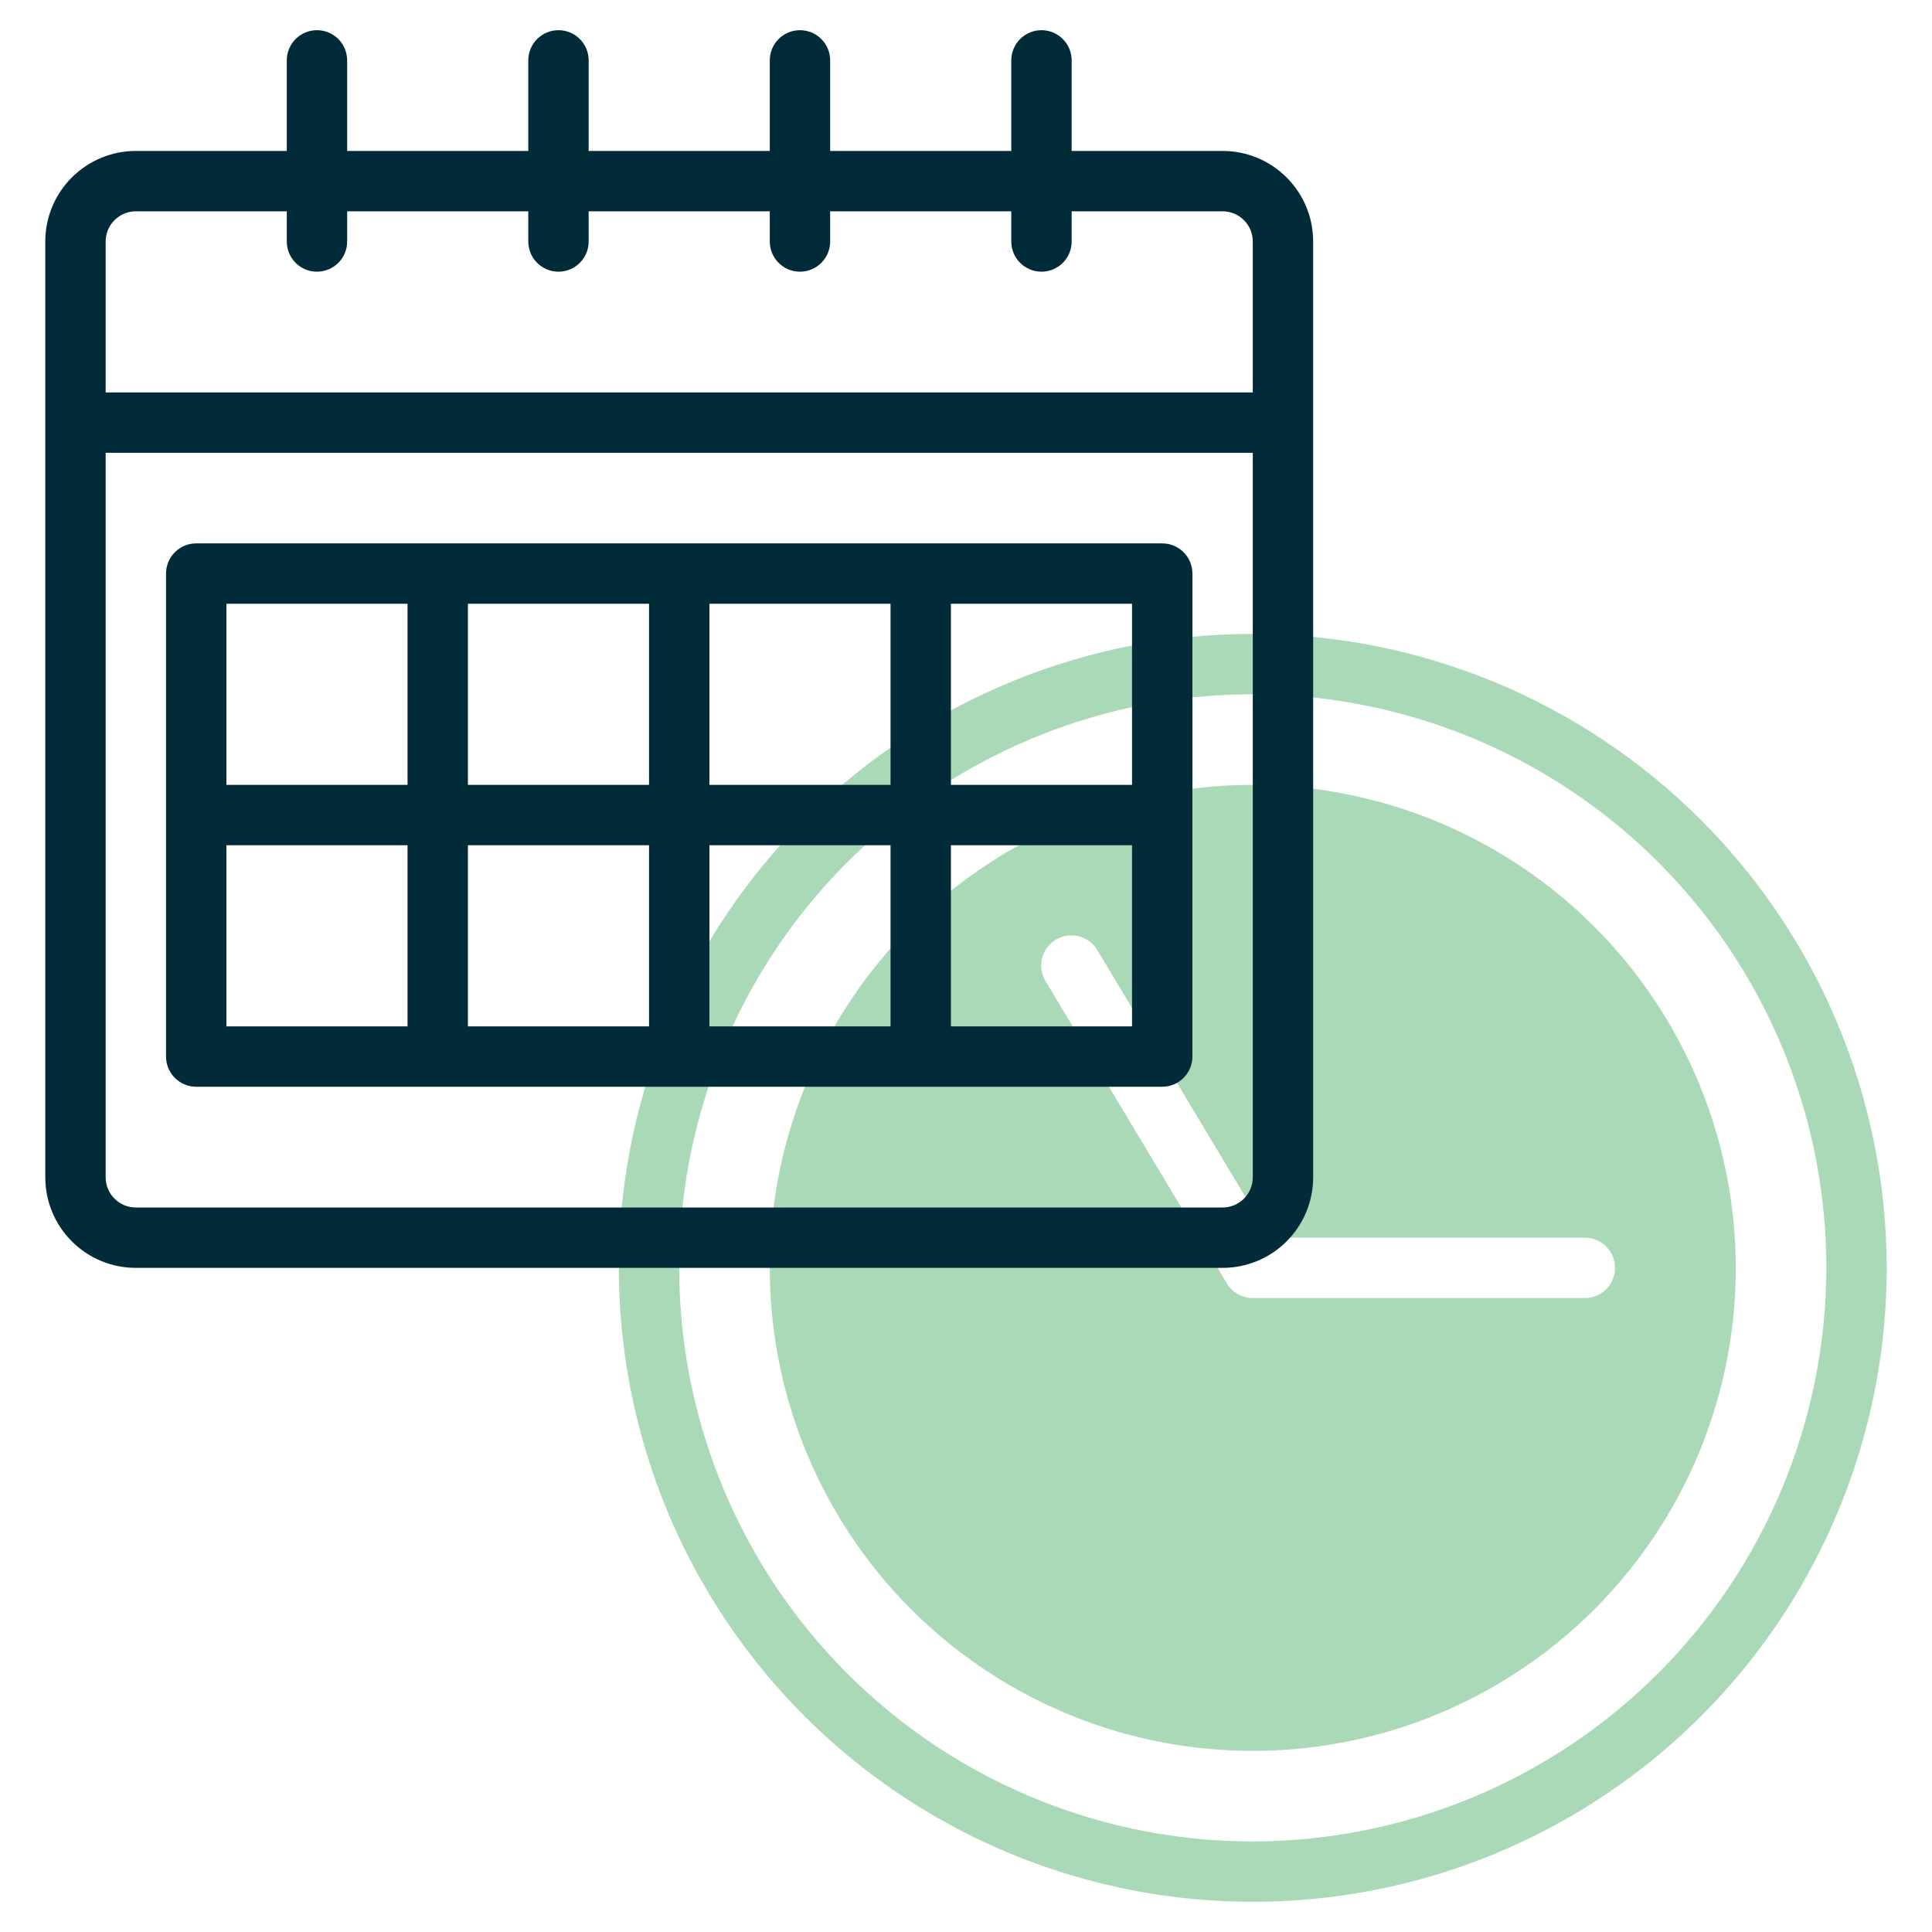
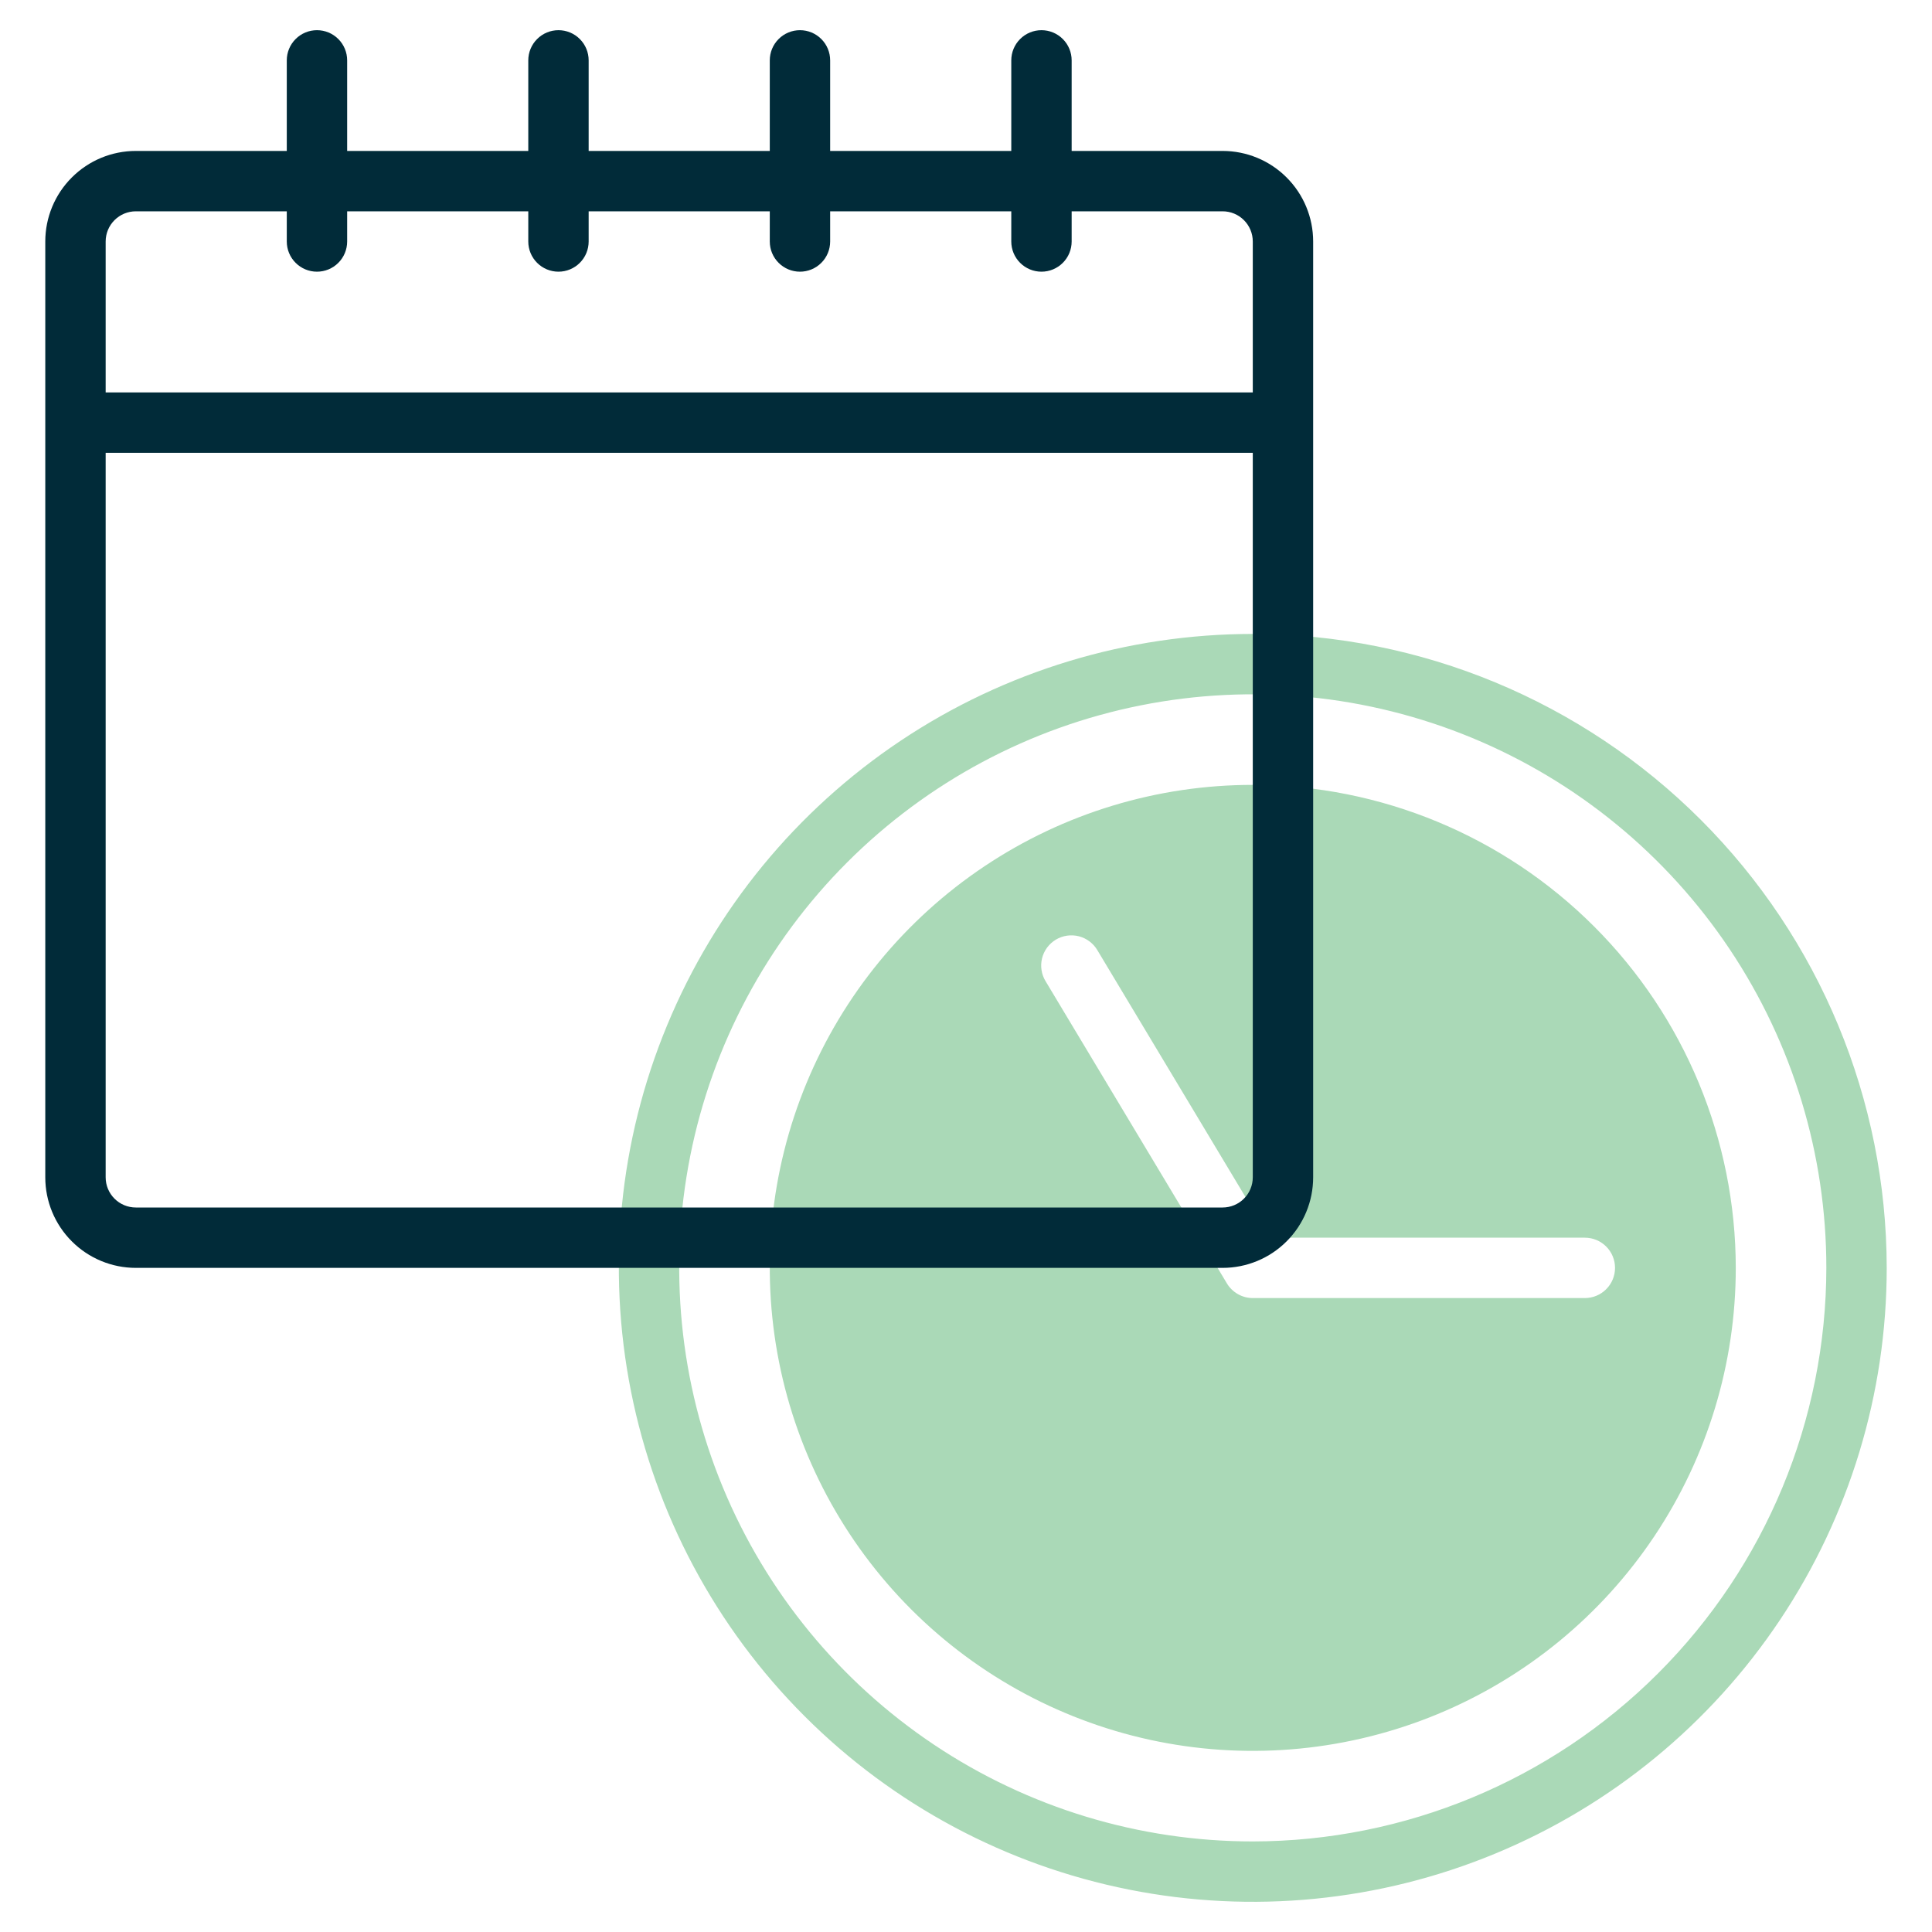
<svg xmlns="http://www.w3.org/2000/svg" width="64" height="64" viewBox="0 0 64 64" fill="none">
  <path d="M41.5 21C37.347 21 33.286 22.232 29.833 24.539C26.38 26.847 23.688 30.126 22.099 33.964C20.509 37.801 20.093 42.023 20.904 46.097C21.714 50.17 23.714 53.912 26.651 56.849C29.588 59.786 33.33 61.786 37.403 62.596C41.477 63.407 45.699 62.991 49.536 61.401C53.374 59.812 56.653 57.12 58.961 53.667C61.268 50.214 62.5 46.153 62.5 42C62.494 36.432 60.279 31.095 56.342 27.158C52.405 23.221 47.068 21.006 41.5 21ZM41.5 61C37.742 61 34.069 59.886 30.944 57.798C27.82 55.71 25.384 52.743 23.946 49.271C22.508 45.799 22.132 41.979 22.865 38.293C23.598 34.608 25.408 31.222 28.065 28.565C30.722 25.908 34.108 24.098 37.793 23.365C41.479 22.632 45.299 23.008 48.771 24.446C52.243 25.884 55.21 28.32 57.298 31.444C59.386 34.569 60.5 38.242 60.5 42C60.494 47.037 58.491 51.867 54.929 55.429C51.367 58.991 46.537 60.994 41.5 61Z" fill="#AAD9B7" />
  <path d="M41.5 26C38.336 26 35.242 26.938 32.611 28.697C29.98 30.455 27.929 32.953 26.718 35.877C25.507 38.801 25.19 42.018 25.807 45.121C26.425 48.225 27.949 51.076 30.186 53.314C32.424 55.551 35.275 57.075 38.379 57.693C41.482 58.31 44.699 57.993 47.623 56.782C50.547 55.571 53.045 53.52 54.803 50.889C56.562 48.258 57.5 45.164 57.5 42C57.495 37.758 55.808 33.691 52.808 30.692C49.809 27.692 45.742 26.005 41.5 26ZM52.5 43H41.5C41.328 43 41.158 42.955 41.008 42.87C40.858 42.785 40.732 42.663 40.643 42.515L34.643 32.515C34.572 32.402 34.525 32.277 34.504 32.146C34.482 32.015 34.487 31.881 34.518 31.751C34.549 31.622 34.606 31.5 34.684 31.393C34.763 31.286 34.862 31.196 34.976 31.127C35.09 31.059 35.216 31.014 35.347 30.995C35.479 30.976 35.613 30.983 35.741 31.016C35.87 31.05 35.991 31.108 36.096 31.189C36.202 31.269 36.291 31.37 36.357 31.485L42.066 41H52.5C52.765 41 53.02 41.105 53.207 41.293C53.395 41.48 53.5 41.735 53.5 42C53.5 42.265 53.395 42.52 53.207 42.707C53.02 42.895 52.765 43 52.5 43Z" fill="#AAD9B7" />
  <path d="M40.5 5H35.5V2C35.5 1.735 35.395 1.48 35.207 1.293C35.02 1.105 34.765 1 34.5 1C34.235 1 33.98 1.105 33.793 1.293C33.605 1.48 33.5 1.735 33.5 2V5H27.5V2C27.5 1.735 27.395 1.48 27.207 1.293C27.02 1.105 26.765 1 26.5 1C26.235 1 25.98 1.105 25.793 1.293C25.605 1.48 25.5 1.735 25.5 2V5H19.5V2C19.5 1.735 19.395 1.48 19.207 1.293C19.02 1.105 18.765 1 18.5 1C18.235 1 17.98 1.105 17.793 1.293C17.605 1.48 17.5 1.735 17.5 2V5H11.5V2C11.5 1.735 11.395 1.48 11.207 1.293C11.02 1.105 10.765 1 10.5 1C10.235 1 9.98 1.105 9.793 1.293C9.605 1.48 9.5 1.735 9.5 2V5H4.5C3.704 5 2.941 5.316 2.379 5.879C1.816 6.441 1.5 7.204 1.5 8V39C1.5 39.796 1.816 40.559 2.379 41.121C2.941 41.684 3.704 42 4.5 42H40.5C41.296 42 42.059 41.684 42.621 41.121C43.184 40.559 43.5 39.796 43.5 39V8C43.5 7.204 43.184 6.441 42.621 5.879C42.059 5.316 41.296 5 40.5 5ZM4.5 7H9.5V8C9.5 8.265 9.605 8.52 9.793 8.707C9.98 8.895 10.235 9 10.5 9C10.765 9 11.02 8.895 11.207 8.707C11.395 8.52 11.5 8.265 11.5 8V7H17.5V8C17.5 8.265 17.605 8.52 17.793 8.707C17.98 8.895 18.235 9 18.5 9C18.765 9 19.02 8.895 19.207 8.707C19.395 8.52 19.5 8.265 19.5 8V7H25.5V8C25.5 8.265 25.605 8.52 25.793 8.707C25.98 8.895 26.235 9 26.5 9C26.765 9 27.02 8.895 27.207 8.707C27.395 8.52 27.5 8.265 27.5 8V7H33.5V8C33.5 8.265 33.605 8.52 33.793 8.707C33.98 8.895 34.235 9 34.5 9C34.765 9 35.02 8.895 35.207 8.707C35.395 8.52 35.5 8.265 35.5 8V7H40.5C40.765 7 41.02 7.105 41.207 7.293C41.395 7.48 41.5 7.735 41.5 8V13H3.5V8C3.5 7.735 3.605 7.48 3.793 7.293C3.98 7.105 4.235 7 4.5 7ZM40.5 40H4.5C4.235 40 3.98 39.895 3.793 39.707C3.605 39.52 3.5 39.265 3.5 39V15H41.5V39C41.5 39.265 41.395 39.52 41.207 39.707C41.02 39.895 40.765 40 40.5 40Z" fill="#012B39" />
-   <path d="M38.5 18H6.5C6.235 18 5.98 18.105 5.793 18.293C5.605 18.48 5.5 18.735 5.5 19V35C5.5 35.265 5.605 35.52 5.793 35.707C5.98 35.895 6.235 36 6.5 36H38.5C38.765 36 39.02 35.895 39.207 35.707C39.395 35.52 39.5 35.265 39.5 35V19C39.5 18.735 39.395 18.48 39.207 18.293C39.02 18.105 38.765 18 38.5 18ZM37.5 26H31.5V20H37.5V26ZM29.5 26H23.5V20H29.5V26ZM21.5 26H15.5V20H21.5V26ZM7.5 20H13.5V26H7.5V20ZM7.5 28H13.5V34H7.5V28ZM15.5 28H21.5V34H15.5V28ZM23.5 28H29.5V34H23.5V28ZM37.5 34H31.5V28H37.5V34Z" fill="#012B39" />
</svg>